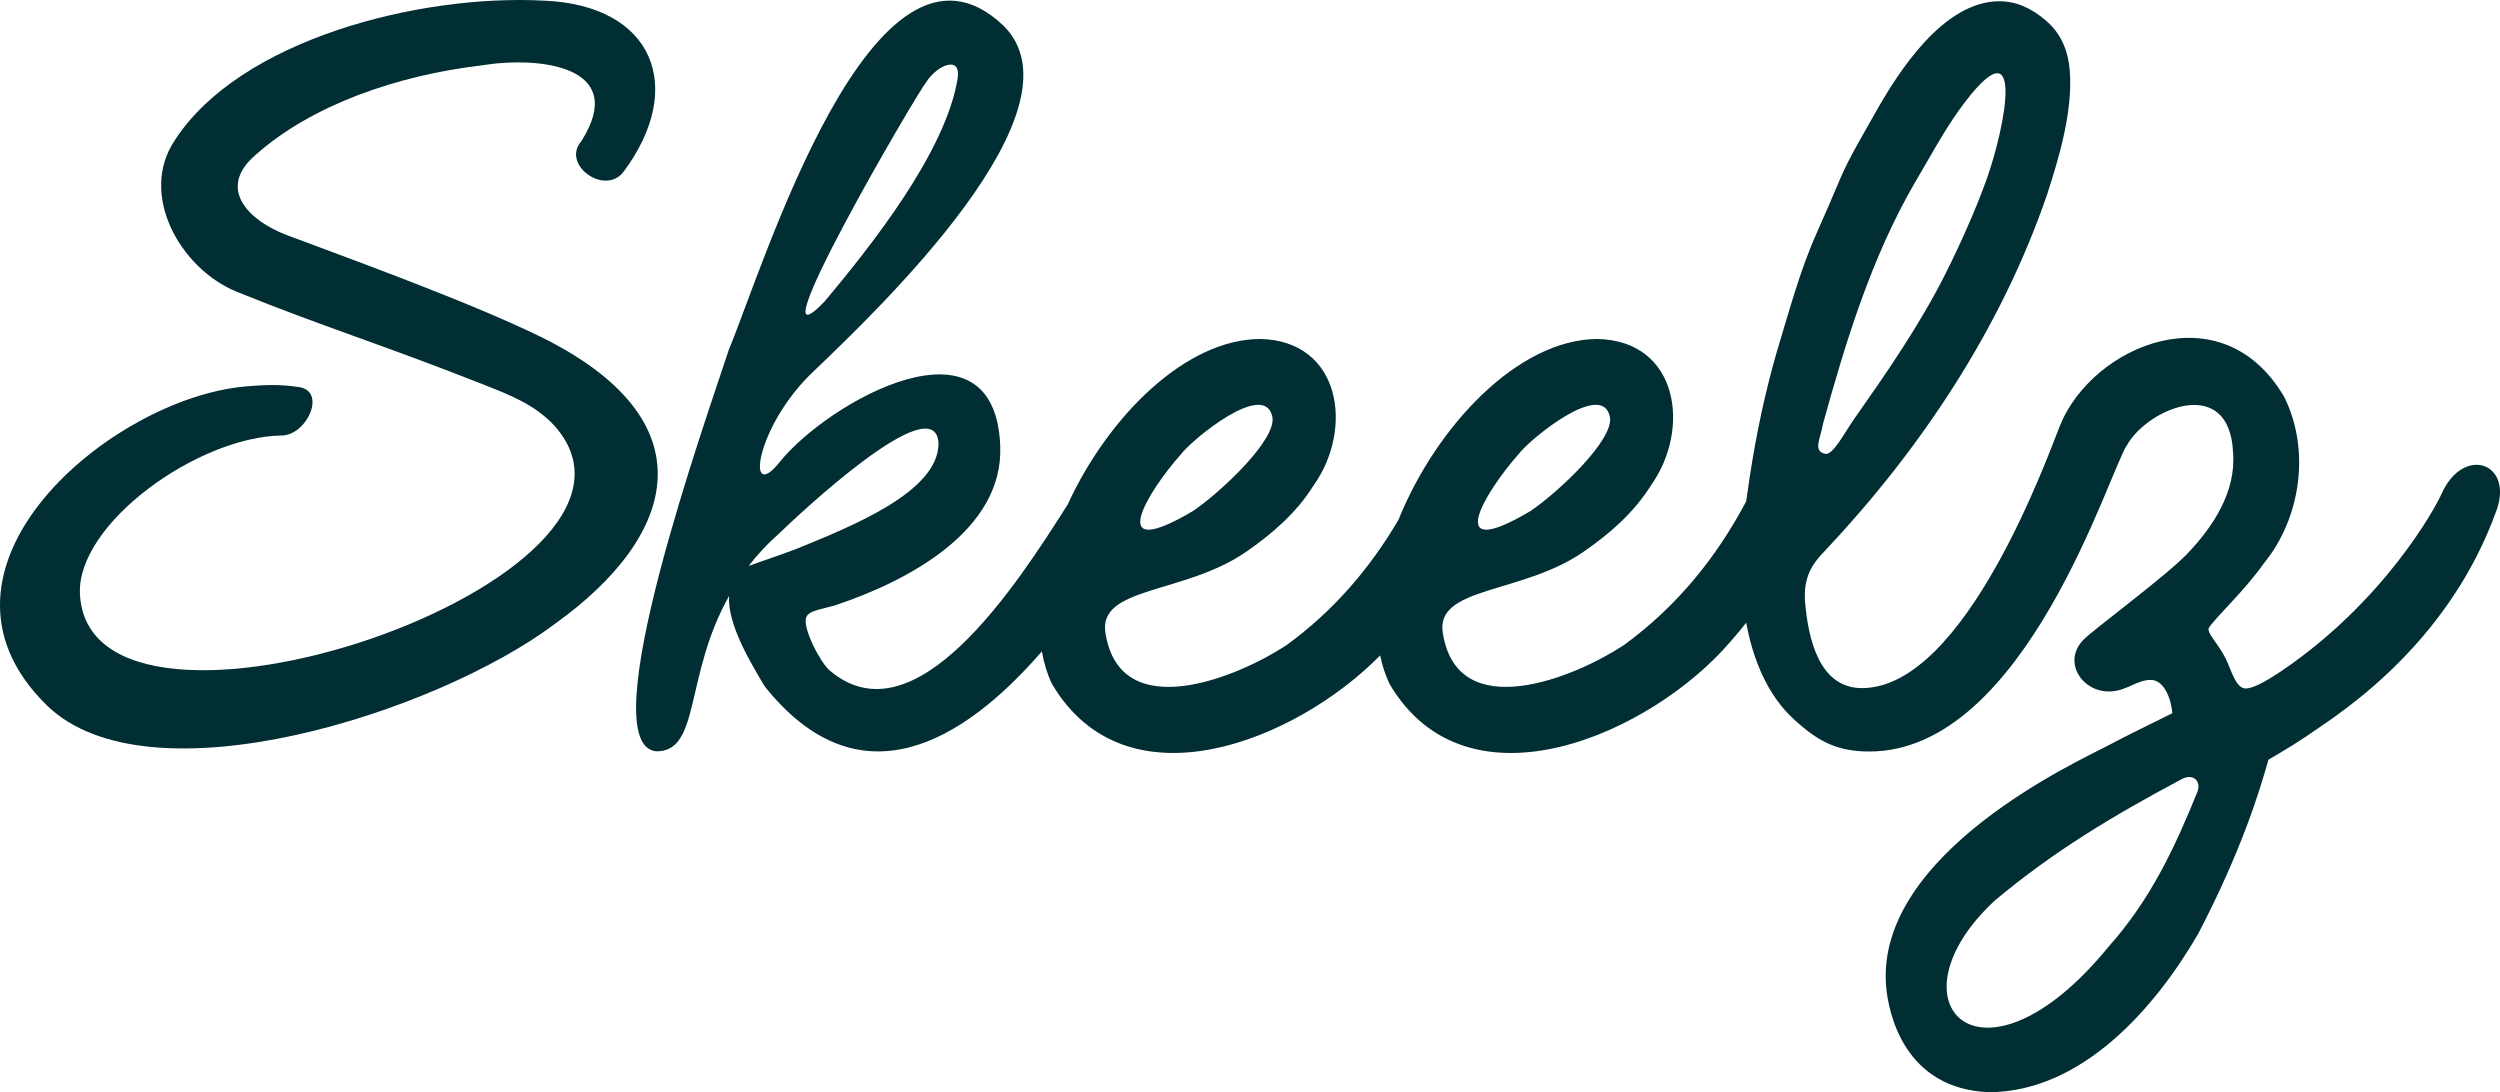
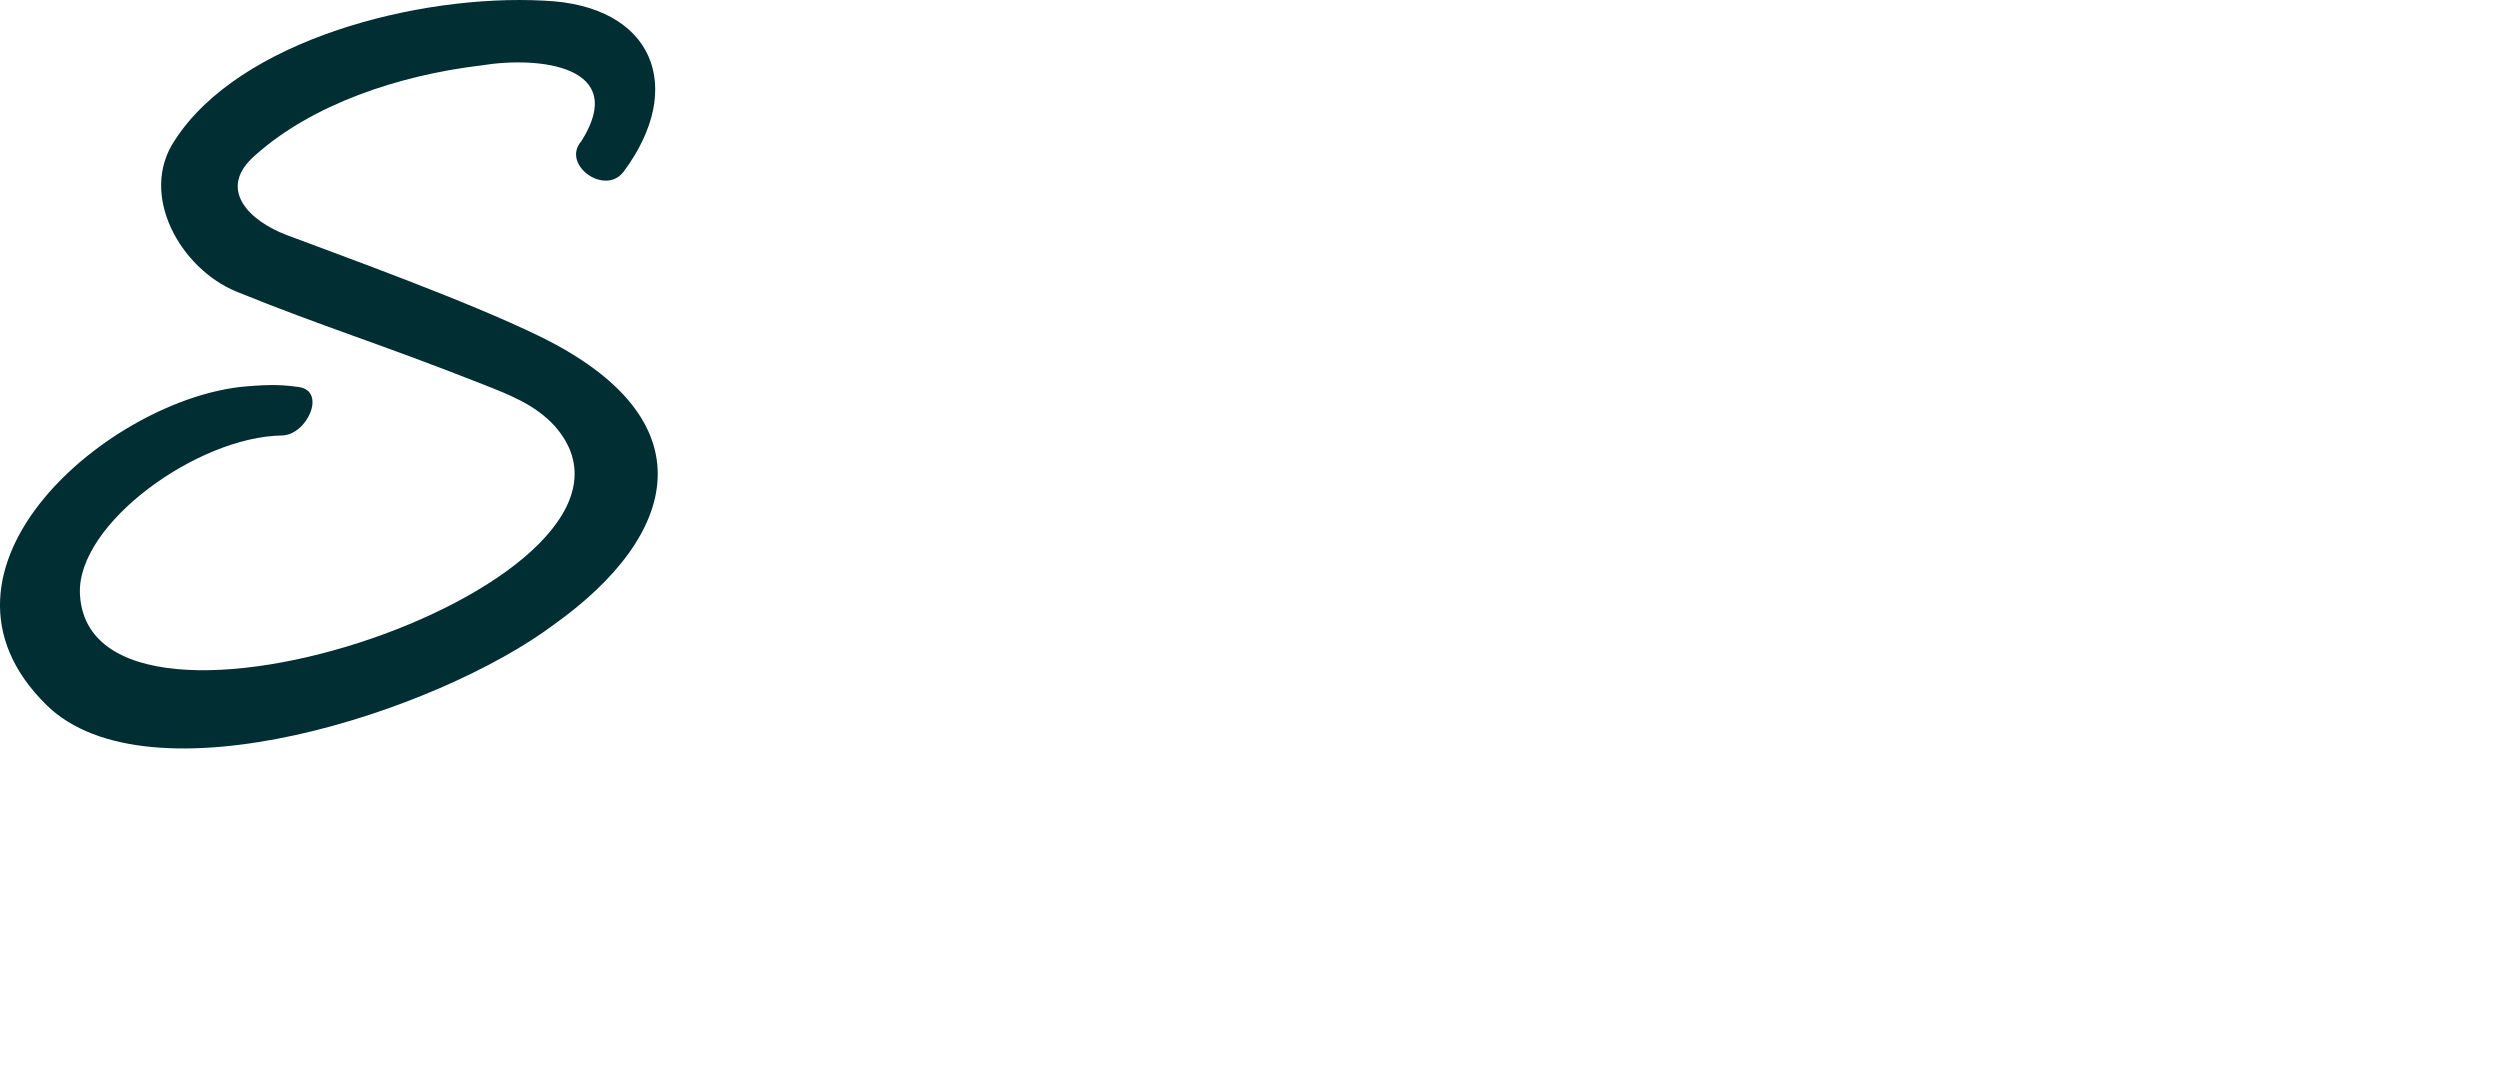
<svg xmlns="http://www.w3.org/2000/svg" width="103" height="45" viewBox="0 0 103 45" fill="none">
-   <path fill-rule="evenodd" clip-rule="evenodd" d="M30.03 14.402C31.422 11.084 36.004 -4.023 41.346 1.061C44.819 4.503 36.255 12.685 33.487 15.33C31.107 17.597 30.702 20.85 32.151 19.001C34.199 16.504 40.974 12.726 41.209 18.353C41.363 21.844 37.428 23.939 34.377 24.949C33.648 25.154 33.219 25.171 33.194 25.549C33.162 26.041 33.77 27.233 34.158 27.602C37.696 30.658 41.929 24.029 43.985 20.793C45.644 17.178 48.834 13.975 51.918 13.966C55.253 14.032 55.787 17.671 54.112 20.012C53.416 21.129 52.395 22.008 51.335 22.739C48.785 24.497 45.216 24.152 45.547 26.091C46.155 29.902 51.003 27.906 53.011 26.575C54.929 25.179 56.435 23.429 57.616 21.417C59.179 17.548 62.554 13.975 65.817 13.966C69.151 14.032 69.685 17.671 68.01 20.012C67.314 21.129 66.294 22.008 65.234 22.739C62.684 24.497 59.114 24.152 59.446 26.091C60.053 29.902 64.902 27.906 66.909 26.575C69.07 24.998 70.705 22.994 71.944 20.653C71.992 20.316 72.041 19.979 72.09 19.643C72.357 17.885 72.721 16.168 73.207 14.484C73.709 12.841 74.145 11.174 74.842 9.613C75.19 8.841 75.506 8.093 75.838 7.313C76.194 6.483 76.809 5.456 77.246 4.676C78.21 2.959 80.063 0.051 82.378 0.051C83.01 0.051 83.657 0.29 84.32 0.873C84.936 1.407 85.211 2.121 85.276 2.918C85.397 4.569 84.863 6.401 84.345 8.002C82.451 13.522 79.156 18.476 75.206 22.674C74.624 23.257 74.308 23.815 74.365 24.752C74.486 26.271 74.931 28.35 76.712 28.35C80.994 28.35 84.418 18.648 84.879 17.515C86.215 14.237 91.533 11.962 94.107 16.348C95.2 18.542 94.795 21.343 93.273 23.207C92.488 24.325 91.339 25.376 91.015 25.852C90.877 26.058 91.379 26.477 91.711 27.159C91.913 27.561 92.108 28.366 92.52 28.366C92.909 28.366 93.646 27.881 94.035 27.619C98.235 24.76 100.331 20.941 100.591 20.349C101.497 18.303 103.65 19.076 102.809 21.154C101.433 24.891 98.77 27.832 95.524 29.992C94.868 30.46 94.171 30.888 93.459 31.299C93.103 32.564 92.366 35.02 90.561 38.478C88.781 41.55 85.785 44.959 81.981 45C78.444 44.885 77.796 41.723 77.707 40.622C77.27 35.143 85.704 31.324 86.806 30.74C87.712 30.256 88.603 29.836 89.501 29.384C89.429 28.621 89.088 28.012 88.611 28.012C88.012 28.013 87.607 28.489 86.887 28.489C86.118 28.489 85.518 27.922 85.47 27.29C85.445 26.978 85.551 26.658 85.826 26.37C86.256 25.926 89.259 23.725 90.133 22.796C91.169 21.704 92.132 20.275 92.002 18.64C91.856 15.412 88.497 16.817 87.639 18.328C86.927 19.314 83.463 30.962 77.019 30.962C75.708 30.962 74.923 30.567 73.903 29.631C72.794 28.612 72.211 27.117 71.944 25.655C71.75 25.91 71.539 26.157 71.329 26.395C68.115 30.19 60.466 33.664 57.244 28.169C57.074 27.799 56.944 27.413 56.863 27.003C53.391 30.535 46.389 33.368 43.337 28.169C43.143 27.758 43.006 27.306 42.925 26.838C39.663 30.6 35.389 33.147 31.503 28.275C30.945 27.331 29.965 25.737 30.038 24.554C28.184 27.84 28.872 30.987 27.027 30.954C24.307 30.65 29.155 17.097 30.03 14.402ZM90.537 32.613C90.699 32.169 90.343 31.833 89.849 32.12C87.065 33.607 84.653 35.044 82.208 37.082C77.627 41.304 81.617 45.46 86.894 38.979C88.578 37.09 89.59 34.962 90.537 32.613ZM38.667 18.262C38.538 15.872 32.791 21.31 32.086 21.992C31.601 22.419 31.195 22.862 30.847 23.314C30.896 23.289 32.191 22.854 32.79 22.624C35.008 21.712 38.667 20.291 38.667 18.262ZM52.42 17.17C52.104 15.651 49.134 18.089 48.656 18.714C47.248 20.299 45.498 23.215 49.149 21.055C50.282 20.291 52.614 18.106 52.42 17.17ZM66.327 17.17C66.011 15.65 63.032 18.09 62.562 18.714C61.162 20.299 59.413 23.215 63.056 21.055C64.189 20.291 66.521 18.106 66.327 17.17ZM81.82 7.469C82.621 5.268 83.535 0.626 80.719 4.528C80.039 5.481 79.472 6.549 78.873 7.559C77.108 10.607 76.048 14.057 75.109 17.457C75.02 18.024 74.664 18.599 75.206 18.698C75.514 18.763 76.008 17.81 76.364 17.301C77.724 15.363 79.067 13.432 80.144 11.297C80.735 10.122 81.366 8.718 81.82 7.469ZM39.452 3.247C39.614 2.236 38.602 2.704 38.181 3.353C37.736 3.895 30.904 15.617 33.98 12.414C35.866 10.155 38.95 6.294 39.452 3.247Z" fill="#002E33" />
  <path d="M7.203 5.777C9.858 1.661 17.216 -0.253 22.421 0.027C26.93 0.216 28.273 3.6 25.699 7.066C24.93 8.101 23.109 6.779 23.951 5.818C25.918 2.713 22.219 2.302 19.823 2.696C16.366 3.107 12.845 4.323 10.538 6.376C8.887 7.781 10.287 9.111 11.817 9.686C14.149 10.565 19.248 12.398 22.259 13.868C29.236 17.293 27.982 22.041 22.85 25.712C18.017 29.343 6.126 33.179 1.917 29.048C-3.806 23.429 4.58 16.39 10.125 15.921C11.161 15.831 11.671 15.856 12.31 15.946C13.468 16.11 12.651 17.926 11.615 17.942C8.142 17.992 3.172 21.573 3.293 24.456C3.633 32.268 28.435 23.897 22.858 17.556C22.04 16.66 20.964 16.258 19.928 15.847C15.557 14.122 13.379 13.49 9.752 12.019C7.43 11.075 5.697 8.011 7.203 5.777Z" fill="#002E33" />
</svg>